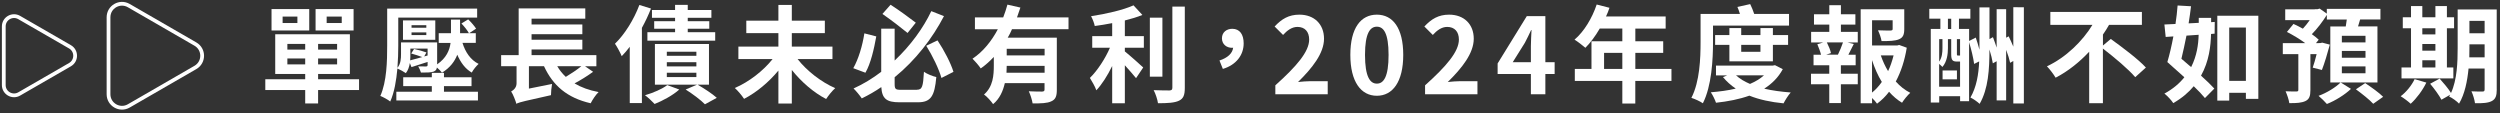
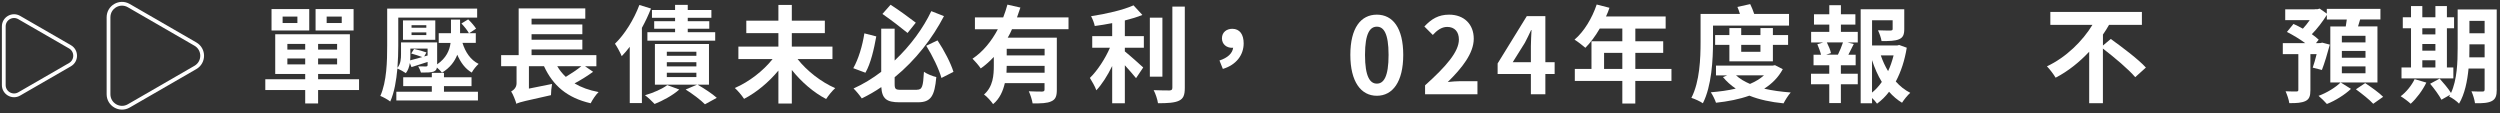
<svg xmlns="http://www.w3.org/2000/svg" width="663" height="30" viewBox="0 0 663 30" fill="none">
  <rect x="0" y="0" width="663" height="30" fill="#333333" stroke="none" />
  <path d="M95.22 23.876H84.36V27.436H80.94V23.876H70.36V21.016H80.94V19.616H72.99V9.086H92.79V19.616H84.36V21.016H95.22V23.876ZM82.01 8.086H72.01V2.406H82.01V8.086ZM78.87 4.396H74.95V6.106H78.87V4.396ZM76.21 13.156H80.94V11.646H76.21V13.156ZM80.94 17.076V15.506H76.21V17.076H80.94ZM93.77 8.086H83.69V2.406H93.77V8.086ZM89.4 11.646H84.36V13.156H89.4V11.646ZM89.4 15.506H84.36V17.076H89.4V15.506ZM90.63 4.396H86.63V6.106H90.63V4.396Z" fill="white" />
  <path d="M108.69 16.737C108.52 17.747 108.21 18.667 107.63 19.397C107.15 19.057 106.01 18.417 105.39 18.167C105.11 21.277 104.58 24.527 103.49 26.927C102.93 26.447 101.59 25.727 100.86 25.447C102.57 21.666 102.68 16.147 102.68 12.147V2.287H126.54V4.667H105.62V12.117C105.62 13.857 105.56 15.927 105.4 17.997C106.3 16.877 106.35 15.507 106.35 14.297V11.247H115.93V17.067C118.37 15.386 119.23 13.317 119.49 11.387H116.35V8.807H119.6V5.197H122.01V8.807H124.36C123.97 8.077 123.13 7.017 122.37 6.227L124.16 5.137C124.94 5.867 125.84 6.927 126.26 7.597L124.44 8.797H126.18V11.377H122.65C123.41 13.837 124.81 15.916 126.93 16.947C126.31 17.506 125.5 18.487 125.11 19.247C123.35 18.237 122.14 16.527 121.27 14.517C120.6 16.257 119.39 17.937 117.21 19.277C116.9 18.857 116.4 18.357 115.87 17.907C115.79 18.467 115.53 18.777 114.97 18.997C114.24 19.247 113.12 19.247 111.64 19.247C111.47 18.717 111.19 18.047 110.91 17.597C111.78 17.627 112.76 17.627 112.98 17.627C113.29 17.597 113.4 17.517 113.4 17.237V16.427C111.94 16.907 110.43 17.377 109.12 17.797L108.7 16.737H108.69ZM117.73 24.326H126.75V26.647H105.11V24.326H114.52V22.847H106.93V20.497H114.52V19.317H117.74V20.497H125.05V22.847H117.74V24.326H117.73ZM106.87 10.557V5.407H115.44V10.557H106.87ZM108.83 12.907V14.387C108.83 14.917 108.83 15.447 108.77 16.007C109.69 15.757 110.79 15.447 111.99 15.137C111.18 14.827 109.97 14.437 109.05 14.187L109.81 12.987C110.87 13.207 112.3 13.607 113.09 13.907L112.5 14.967L113.4 14.717V12.897H108.84L108.83 12.907ZM109.14 7.357H113.06V6.687H109.14V7.357ZM109.14 9.297H113.06V8.597H109.14V9.297Z" fill="white" />
  <path d="M157.3 19.036C155.76 20.156 154 21.246 152.37 22.116C154.13 23.176 156.23 23.936 158.75 24.416C158.02 25.086 157.1 26.486 156.65 27.386C150.41 25.956 146.65 22.706 144.27 17.556H140.27V23.496L146.4 22.266C146.23 23.166 146.12 24.536 146.12 25.236C139.43 26.716 137.89 27.086 137.13 27.416L136.96 27.556C136.74 26.776 136.09 25.036 135.56 24.256C136.18 23.916 136.99 23.246 136.99 22.096V17.556H132.9V14.616H137.55V2.236H155.22V4.956H140.97V6.496H154.44V9.076H140.97V10.536H154.44V13.116H140.97V14.626H158.16V17.566H155.14L157.3 19.046V19.036ZM147.78 17.556C148.4 18.616 149.15 19.546 150.05 20.386C151.48 19.516 153.05 18.486 154.17 17.556H147.79H147.78Z" fill="white" />
  <path d="M172.641 2.267C171.971 3.977 171.161 5.707 170.231 7.387V27.326H167.011V12.407C166.311 13.327 165.611 14.167 164.881 14.897C164.571 14.117 163.651 12.377 163.091 11.597C165.641 9.137 168.101 5.217 169.561 1.317L172.641 2.267ZM180.151 23.737C178.441 25.277 175.781 26.706 173.601 27.576C173.011 26.936 171.811 25.787 171.051 25.257C173.261 24.617 175.591 23.607 176.961 22.567L180.151 23.747V23.737ZM179.031 4.727H172.901V2.657H179.031V1.287H182.391V2.657H188.661V4.727H182.391V5.627H188.101V7.617H182.391V8.537H189.671V10.777H171.691V8.537H179.031V7.617H173.491V5.627H179.031V4.727ZM184.991 22.447C186.811 23.506 188.941 24.887 190.091 25.947L186.951 27.657C185.891 26.567 183.671 24.887 181.831 23.737L184.881 22.447H173.681V11.667H188.021V22.447H185.001H184.991ZM184.681 13.717H176.841V14.807H184.681V13.717ZM184.681 16.487H176.841V17.607H184.681V16.487ZM184.681 19.287H176.841V20.437H184.681V19.287Z" fill="white" />
  <path d="M211.53 15.677C213.97 18.787 217.77 21.756 221.5 23.377C220.72 24.047 219.65 25.396 219.09 26.256C215.79 24.547 212.54 21.747 209.99 18.556V27.456H206.43V18.716C203.88 21.796 200.61 24.516 197.33 26.216C196.77 25.376 195.68 24.036 194.87 23.336C198.62 21.736 202.43 18.776 204.89 15.666H195.82V12.367H206.43V8.787H197.92V5.486H206.43V1.316H209.99V5.486H218.75V8.787H209.99V12.367H220.77V15.666H211.53V15.677Z" fill="white" />
  <path d="M232.39 9.656C231.8 12.956 230.91 16.876 229.51 19.286L226.29 18.086C227.66 15.676 228.73 12.126 229.23 8.846L232.39 9.656ZM243.15 23.796C244.58 23.796 244.8 22.986 245.03 19.036C245.84 19.626 247.33 20.216 248.31 20.436C247.86 25.476 246.88 27.126 243.44 27.126H238.54C235.1 27.126 233.92 26.176 233.72 23.096C232.1 24.216 230.33 25.226 228.54 26.096C228.04 25.336 227.03 24.106 226.36 23.466C228.96 22.286 231.43 20.776 233.7 19.046V7.596H237.26V16.056C241.49 12.076 244.85 7.436 246.98 2.956L250.34 4.276C247.29 10.126 242.89 15.896 237.26 20.486V22.196C237.26 23.626 237.48 23.816 238.91 23.816H243.17L243.15 23.796ZM240.68 8.736C239.06 7.396 236.2 5.206 234.02 3.696L236.18 1.256C238.45 2.716 241.28 4.786 242.87 6.016L240.69 8.736H240.68ZM248.63 10.716C250.39 13.346 252.16 16.766 252.86 19.056L249.67 20.676C249.03 18.356 247.29 14.766 245.64 12.136L248.64 10.706L248.63 10.716Z" fill="white" />
  <path d="M268.37 7.777C268.06 8.537 267.67 9.257 267.25 9.987H280.27V23.817C280.27 25.466 279.96 26.367 278.81 26.867C277.72 27.397 276.12 27.427 273.85 27.427C273.71 26.507 273.26 25.107 272.84 24.206C274.27 24.287 275.89 24.287 276.37 24.287C276.85 24.257 277.01 24.117 277.01 23.727V22.047H266.48C266 24.147 265.11 26.187 263.37 27.617C262.92 26.917 261.66 25.517 260.96 25.067C263.37 22.966 263.56 19.967 263.56 17.367V15.097C262.5 16.217 261.38 17.257 260.09 18.147C259.59 17.387 258.55 16.186 257.91 15.566C260.74 13.687 262.98 10.867 264.63 7.757H258.55V4.617H266.05C266.5 3.467 266.86 2.347 267.17 1.227L270.61 2.007C270.33 2.877 270.02 3.747 269.71 4.607H283.37V7.747H268.33L268.37 7.777ZM277.03 19.287V17.467H266.98C266.98 18.057 266.95 18.647 266.92 19.287H277.03ZM277.03 12.937H266.98V14.697H277.03V12.937Z" fill="white" />
  <path d="M298.31 9.576H303.35V12.656H298.31V13.636C299.71 14.757 302.45 17.216 303.18 17.896L301.28 20.726C300.58 19.856 299.4 18.517 298.31 17.306V27.387H294.95V17.506C293.72 20.026 292.26 22.346 290.75 23.946C290.41 22.936 289.57 21.537 289.04 20.666C291.03 18.736 293.1 15.566 294.36 12.656H289.66V9.576H294.95V6.136C293.38 6.446 291.81 6.696 290.33 6.896C290.19 6.136 289.74 4.997 289.35 4.297C293.41 3.677 297.89 2.647 300.61 1.417L302.96 3.966C301.59 4.526 299.99 5.007 298.31 5.427V9.596V9.576ZM308.27 20.326H304.94V4.677H308.27V20.326ZM314.21 1.756V23.287C314.21 25.276 313.82 26.146 312.67 26.706C311.52 27.266 309.67 27.377 307.1 27.377C306.96 26.396 306.46 24.857 305.95 23.907C307.77 23.986 309.59 23.986 310.15 23.986C310.68 23.956 310.91 23.817 310.91 23.256V1.756H314.21Z" fill="white" />
  <path d="M323.42 16.037C325.58 15.337 326.86 14.137 327.03 12.647C326.95 12.677 326.83 12.677 326.72 12.677C325.32 12.677 324.06 11.777 324.06 10.157C324.06 8.537 325.32 7.637 326.8 7.637C328.79 7.637 329.82 9.147 329.82 11.497C329.82 14.657 327.78 17.237 324.3 18.277L323.4 16.037H323.42Z" fill="white" />
-   <path d="M338.23 22.617C343.86 17.577 347.19 13.687 347.19 10.497C347.19 8.397 346.04 7.137 344.08 7.137C342.57 7.137 341.31 8.117 340.27 9.267L338.03 7.027C339.93 5.007 341.78 3.887 344.61 3.887C348.53 3.887 351.13 6.407 351.13 10.267C351.13 14.127 348.02 18.047 344.24 21.747C345.28 21.637 346.65 21.527 347.6 21.527H352.11V24.997H338.22V22.617H338.23Z" fill="white" />
  <path d="M358.11 14.557C358.11 7.387 360.91 3.887 365.14 3.887C369.37 3.887 372.14 7.417 372.14 14.557C372.14 21.697 369.34 25.397 365.14 25.397C360.94 25.397 358.11 21.697 358.11 14.557ZM368.25 14.557C368.25 8.757 366.91 7.077 365.14 7.077C363.37 7.077 362 8.757 362 14.557C362 20.357 363.34 22.177 365.14 22.177C366.94 22.177 368.25 20.387 368.25 14.557Z" fill="white" />
  <path d="M377.94 22.617C383.57 17.577 386.9 13.687 386.9 10.497C386.9 8.397 385.75 7.137 383.79 7.137C382.28 7.137 381.02 8.117 379.98 9.267L377.74 7.027C379.64 5.007 381.49 3.887 384.32 3.887C388.24 3.887 390.84 6.407 390.84 10.267C390.84 14.127 387.73 18.047 383.95 21.747C384.99 21.637 386.36 21.527 387.31 21.527H391.82V24.997H377.93V22.617H377.94Z" fill="white" />
  <path d="M412.29 19.627H409.83V25.007H405.99V19.627H397.17V16.826L404.9 4.287H409.83V16.497H412.29V19.637V19.627ZM405.99 16.487V12.257C405.99 11.057 406.1 9.177 406.16 7.977H406.05C405.55 9.067 404.99 10.216 404.4 11.336L401.18 16.487H406H405.99Z" fill="white" />
  <path d="M443.261 21.466H433.681V27.456H430.241V21.466H417.641V18.276H422.061V10.936H430.241V7.576H424.251C423.101 9.566 421.761 11.356 420.441 12.676C419.801 12.116 418.371 10.996 417.561 10.516C420.081 8.386 422.241 4.806 423.441 1.196L426.831 2.066C426.581 2.846 426.271 3.606 425.911 4.366H441.731V7.586H433.691V10.946H441.081V14.026H433.691V18.286H443.271V21.476L443.261 21.466ZM430.241 18.276V14.016H425.401V18.276H430.241Z" fill="white" />
  <path d="M454.291 11.117C454.291 15.816 453.931 22.817 451.601 27.387C450.931 26.907 449.421 26.206 448.551 25.956C450.791 21.646 450.991 15.396 450.991 11.146V3.696H461.431C461.231 3.056 461.011 2.376 460.761 1.846L464.151 1.086C464.541 1.866 464.931 2.827 465.211 3.687H474.451V6.797H454.291V11.106V11.117ZM472.801 18.336C471.621 20.516 469.941 22.197 467.871 23.517C470.001 24.017 472.351 24.326 474.901 24.526C474.261 25.227 473.421 26.567 473.001 27.407C469.581 27.067 466.561 26.427 463.931 25.366C461.271 26.317 458.251 26.907 455.081 27.247C454.831 26.466 454.211 25.206 453.711 24.476C456.031 24.276 458.271 23.997 460.321 23.497C459.031 22.627 457.881 21.596 456.931 20.446L458.051 19.997H455.081V17.396H470.141L470.731 17.287L472.801 18.346V18.336ZM458.631 16.267V11.896H454.851V9.297H458.631V7.446H461.771V9.297H466.871V7.446H470.171V9.297H474.201V11.896H470.171V16.267H458.631ZM460.401 19.986C461.381 20.887 462.641 21.637 464.101 22.256C465.531 21.637 466.761 20.916 467.801 19.986H460.411H460.401ZM461.771 11.896V13.746H466.871V11.896H461.771Z" fill="white" />
  <path d="M488.2 8.456H492.68V11.257H489.94L491.62 11.677C491.14 12.656 490.64 13.607 490.19 14.507H492.12V17.306H488.2V19.547H492.68V22.346H488.2V27.326H485.12V22.346H480.28V19.547H485.12V17.306H480.95V14.507H482.94C482.74 13.666 482.32 12.607 481.96 11.736L483.53 11.257H480.31V8.456H485.13V6.526H481.07V3.787H485.13V1.376H488.21V3.787H492.05V6.526H488.21V8.456H488.2ZM487.42 14.496C487.92 13.457 488.43 12.257 488.76 11.246H484.48C484.96 12.197 485.43 13.316 485.57 14.076L484.31 14.496H487.42ZM505.67 12.656C505.14 15.957 504.16 19.017 502.76 21.616C503.88 22.877 505.17 23.887 506.6 24.616C505.9 25.236 504.92 26.436 504.42 27.247C503.16 26.486 502.01 25.506 500.98 24.336C500.06 25.566 498.99 26.607 497.79 27.497C497.48 27.017 496.98 26.486 496.47 25.986V27.387H493.45V2.466H505.01V7.726C505.01 9.156 504.7 9.966 503.61 10.416C502.55 10.867 501.03 10.896 498.99 10.896C498.85 9.996 498.43 8.857 498.04 8.037C499.41 8.097 500.95 8.096 501.37 8.096C501.79 8.066 501.93 7.987 501.93 7.677V5.376H496.47V12.066H503.13L503.66 11.927L505.68 12.656H505.67ZM496.46 24.556C497.47 23.747 498.31 22.796 499.06 21.726C498 20.016 497.16 18.056 496.46 15.956V24.556ZM498.79 14.696C499.29 16.156 499.94 17.576 500.72 18.866C501.34 17.576 501.81 16.146 502.18 14.696H498.79Z" fill="white" />
-   <path d="M536.73 1.956V27.436H533.93V16.176L533.09 16.656C532.89 15.706 532.5 14.446 532.03 13.216V26.626H529.51V16.236L528.5 16.796C528.33 15.786 528.02 14.446 527.6 13.126C527.6 18.336 527.32 23.516 525 27.546C524.44 27.016 523.32 26.206 522.56 25.866C524.16 23.096 524.72 19.786 524.88 16.286L523.54 16.956C523.34 15.416 522.78 13.066 522.2 11.186V26.836H519.82V25.516H514.28V27.196H512.04V7.676H514.59V4.956H511.65V2.356H522.54V4.956H519.52V7.676H522.21V10.866L523.97 9.966C524.31 10.976 524.67 12.066 524.95 13.186V1.956H527.61V10.356L528.53 9.856C528.87 10.726 529.2 11.706 529.51 12.626V2.436H532.03V9.996L532.7 9.636C533.12 10.506 533.57 11.456 533.93 12.376V1.906L536.73 1.936V1.956ZM519.81 22.986V16.326H519.03C517.8 16.326 517.46 15.966 517.46 14.366V10.386H516.59V12.796C516.59 14.336 516.34 16.356 515.13 17.756C514.93 17.536 514.57 17.196 514.26 16.946V22.996H519.8L519.81 22.986ZM514.27 10.386V16.346C515.05 15.226 515.14 13.886 515.14 12.766V10.386H514.27ZM515.17 18.696H518.98V21.046H515.17V18.696ZM516.59 7.696H517.46V4.976H516.59V7.696ZM519.81 10.386H518.97V14.306C518.97 14.666 519.03 14.726 519.22 14.726H519.81V10.386Z" fill="white" />
  <path d="M559.771 10.326C562.771 12.486 567.081 15.707 569.091 17.916L566.261 20.466C564.521 18.396 560.721 15.207 557.691 12.877V27.377H554.051V13.716C551.501 16.436 548.511 18.866 545.151 20.606C544.621 19.706 543.581 18.336 542.851 17.586C547.951 15.206 552.311 10.866 554.921 6.586H543.751V3.167H568.031V6.586H559.321C558.841 7.456 558.281 8.326 557.701 9.166V12.076L559.771 10.336V10.326Z" fill="white" />
-   <path d="M586.37 5.877L587.35 5.817L587.32 8.927L586.37 9.007C586.29 12.227 585.84 16.256 583.71 20.067C585.11 21.326 586.37 22.527 587.24 23.487L584.75 26.007C584.02 25.107 582.99 24.017 581.78 22.867C580.44 24.487 578.67 26.007 576.35 27.347C575.87 26.587 574.75 25.387 574 24.826C576.3 23.567 578.03 22.087 579.29 20.487C577.75 19.087 576.15 17.686 574.78 16.456C575.34 14.607 575.9 12.197 576.38 9.657L574.34 9.797L574 6.497C574.9 6.467 575.88 6.417 576.94 6.357C577.19 4.677 577.39 2.997 577.5 1.457L581.06 1.657C580.89 3.087 580.67 4.657 580.42 6.197L583.11 6.057V4.737H586.39V5.887L586.37 5.877ZM579.85 9.457C579.43 11.617 578.95 13.736 578.51 15.586C579.32 16.287 580.22 17.047 581.09 17.797C582.6 14.827 583.02 11.747 583.08 9.227L579.86 9.447L579.85 9.457ZM598.91 4.167V26.227H595.61V24.607H591.19V26.677H588.03V4.167H598.92H598.91ZM595.61 21.447V7.307H591.19V21.447H595.61Z" fill="white" />
  <path d="M630.52 21.866H618V7.026H622.09C622.2 6.406 622.29 5.796 622.37 5.176H617.08V3.946C615.99 5.706 614.53 7.616 613.1 9.066C613.83 9.566 614.44 10.076 614.92 10.526L614.19 11.446H614.95V11.416H615.4L615.85 11.306L617.87 11.836C617.25 14.156 616.44 16.846 615.77 18.556L613.33 17.936C613.67 17.016 614.03 15.696 614.37 14.356H612.72V23.876C612.72 25.446 612.44 26.286 611.43 26.786C610.39 27.286 608.99 27.376 607.12 27.346C607.01 26.446 606.53 25.106 606.14 24.206C607.32 24.266 608.63 24.266 609.02 24.266C609.41 24.236 609.52 24.156 609.52 23.816V14.356H605.4V11.446H611.36C609.93 10.386 608.08 9.266 606.49 8.476L608.23 6.346C609.01 6.686 609.85 7.126 610.72 7.606C611.34 6.936 611.98 6.146 612.54 5.336H606.04V2.476H613.88V2.446H614.58L615.17 2.276L617.07 3.616V2.356H631.29V5.156H625.91L625.35 7.006H630.5V21.846L630.52 21.866ZM623.47 23.576C621.9 25.086 619.3 26.716 617.09 27.576C616.56 26.956 615.58 26.006 614.88 25.416C617.06 24.636 619.53 23.096 620.73 21.856L623.47 23.566V23.576ZM627.33 9.486H621.06V11.246H627.33V9.486ZM627.33 13.516H621.06V15.306H627.33V13.516ZM627.33 17.606H621.06V19.426H627.33V17.606ZM627.25 22.036C628.79 23.076 630.95 24.586 632.01 25.676L629.38 27.526C628.43 26.466 626.36 24.836 624.79 23.686L627.25 22.036Z" fill="white" />
  <path d="M643.46 21.916C642.48 23.956 640.83 26.146 639.32 27.516C638.7 26.926 637.42 25.976 636.66 25.526C638.12 24.436 639.57 22.666 640.36 20.986L643.47 21.906L643.46 21.916ZM650.63 20.796H636.88V17.886H639.4V7.496H637.22V4.586H639.4V1.616H642.4V4.586H645.87V1.616H648.92V4.586H650.82V7.496H648.92V17.886H650.63V20.796ZM642.4 7.496V9.116H645.87V7.496H642.4ZM642.4 13.436H645.87V11.676H642.4V13.436ZM642.4 17.886H645.87V15.986H642.4V17.886ZM662.14 23.736C662.14 25.386 661.83 26.256 660.85 26.786C659.87 27.316 658.44 27.406 656.37 27.376C656.26 26.506 655.84 25.056 655.42 24.216C656.62 24.296 657.97 24.276 658.36 24.276C658.78 24.276 658.92 24.136 658.92 23.686V18.166H654.66C654.35 21.466 653.65 24.966 652.14 27.486C651.61 26.896 650.24 25.886 649.51 25.606C649.59 25.436 649.71 25.296 649.79 25.126L647.47 26.446C646.91 25.356 645.57 23.506 644.47 22.216L646.99 20.846C648 21.966 649.31 23.506 650.01 24.656C651.63 21.156 651.77 16.426 651.77 12.786V2.506H662.13V23.726L662.14 23.736ZM658.92 15.196V11.756H654.89V12.796C654.89 13.526 654.89 14.336 654.86 15.206H658.92V15.196ZM654.89 5.536V8.816H658.92V5.536H654.89Z" fill="white" />
  <path d="M51.82 17.887L34.15 28.086C31.76 29.466 28.78 27.746 28.78 24.986V4.586C28.78 1.826 31.76 0.106 34.15 1.486L51.82 11.687C54.21 13.066 54.21 16.506 51.82 17.887Z" stroke="white" stroke-miterlimit="10" />
  <path d="M18.56 17.146L5.09 24.916C3.27 25.966 1 24.656 1 22.556V7.006C1 4.906 3.27 3.596 5.09 4.646L18.56 12.416C20.38 13.466 20.38 16.096 18.56 17.146Z" stroke="white" stroke-miterlimit="10" />
</svg>